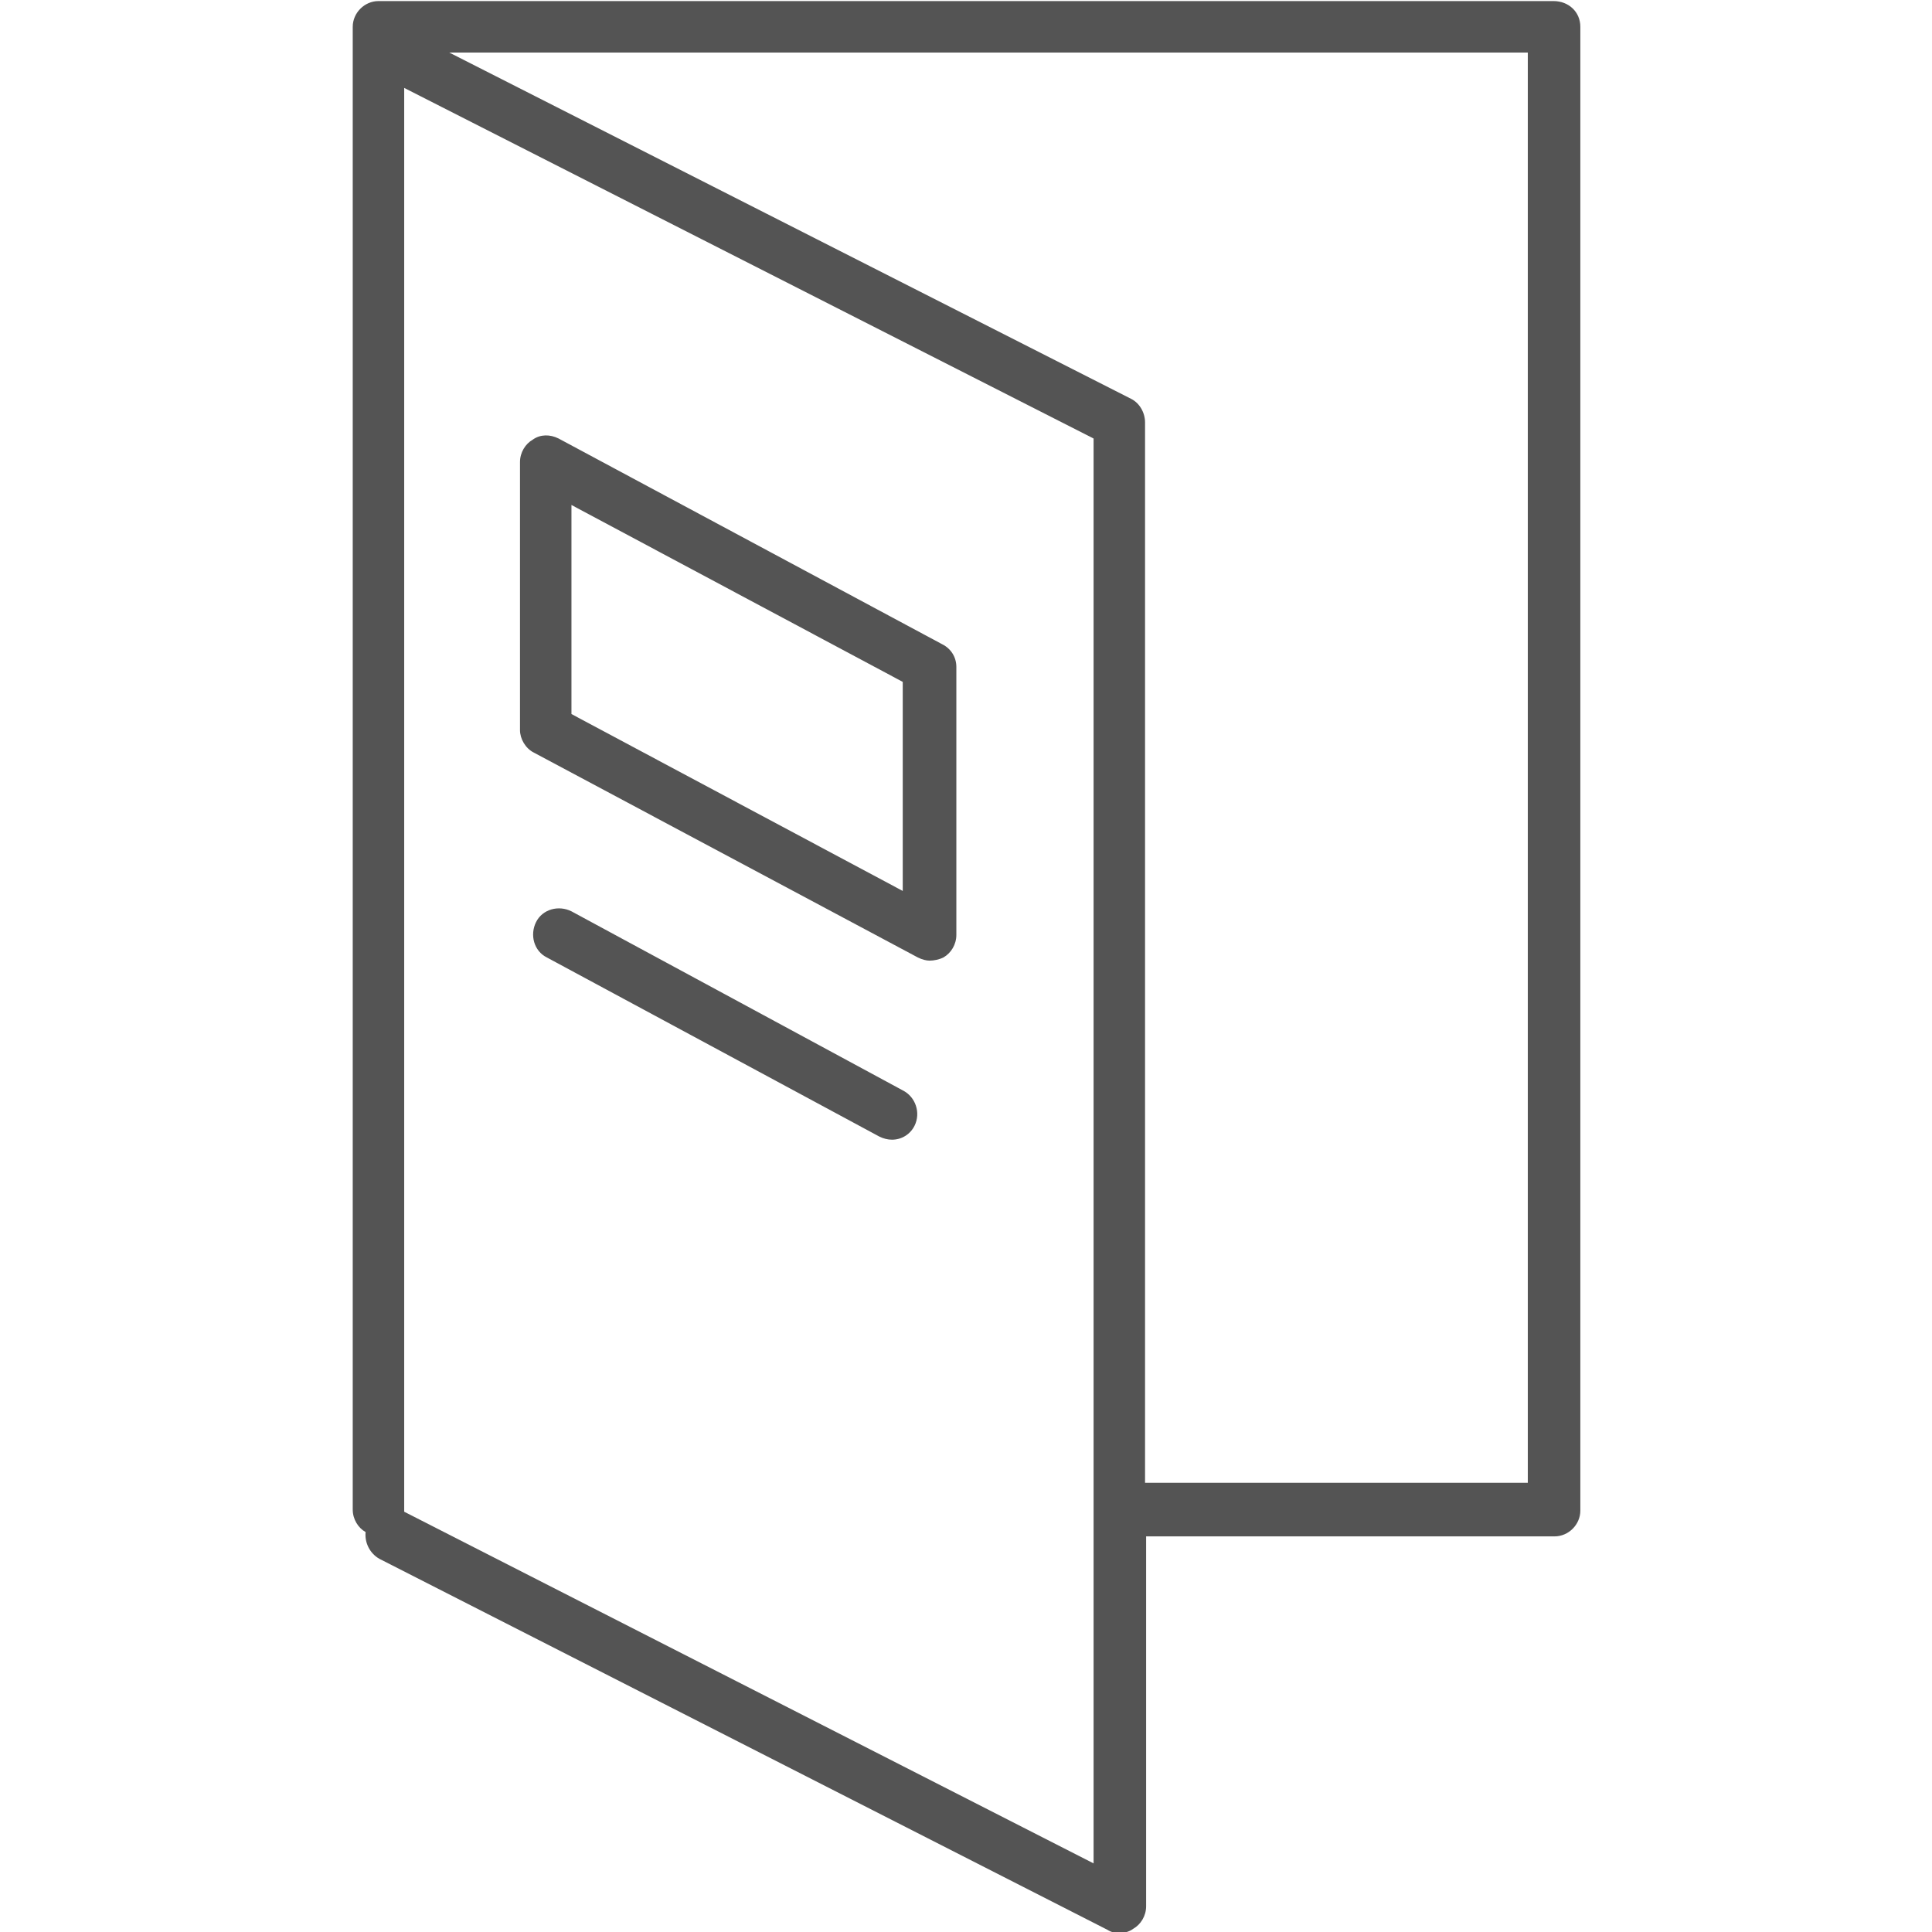
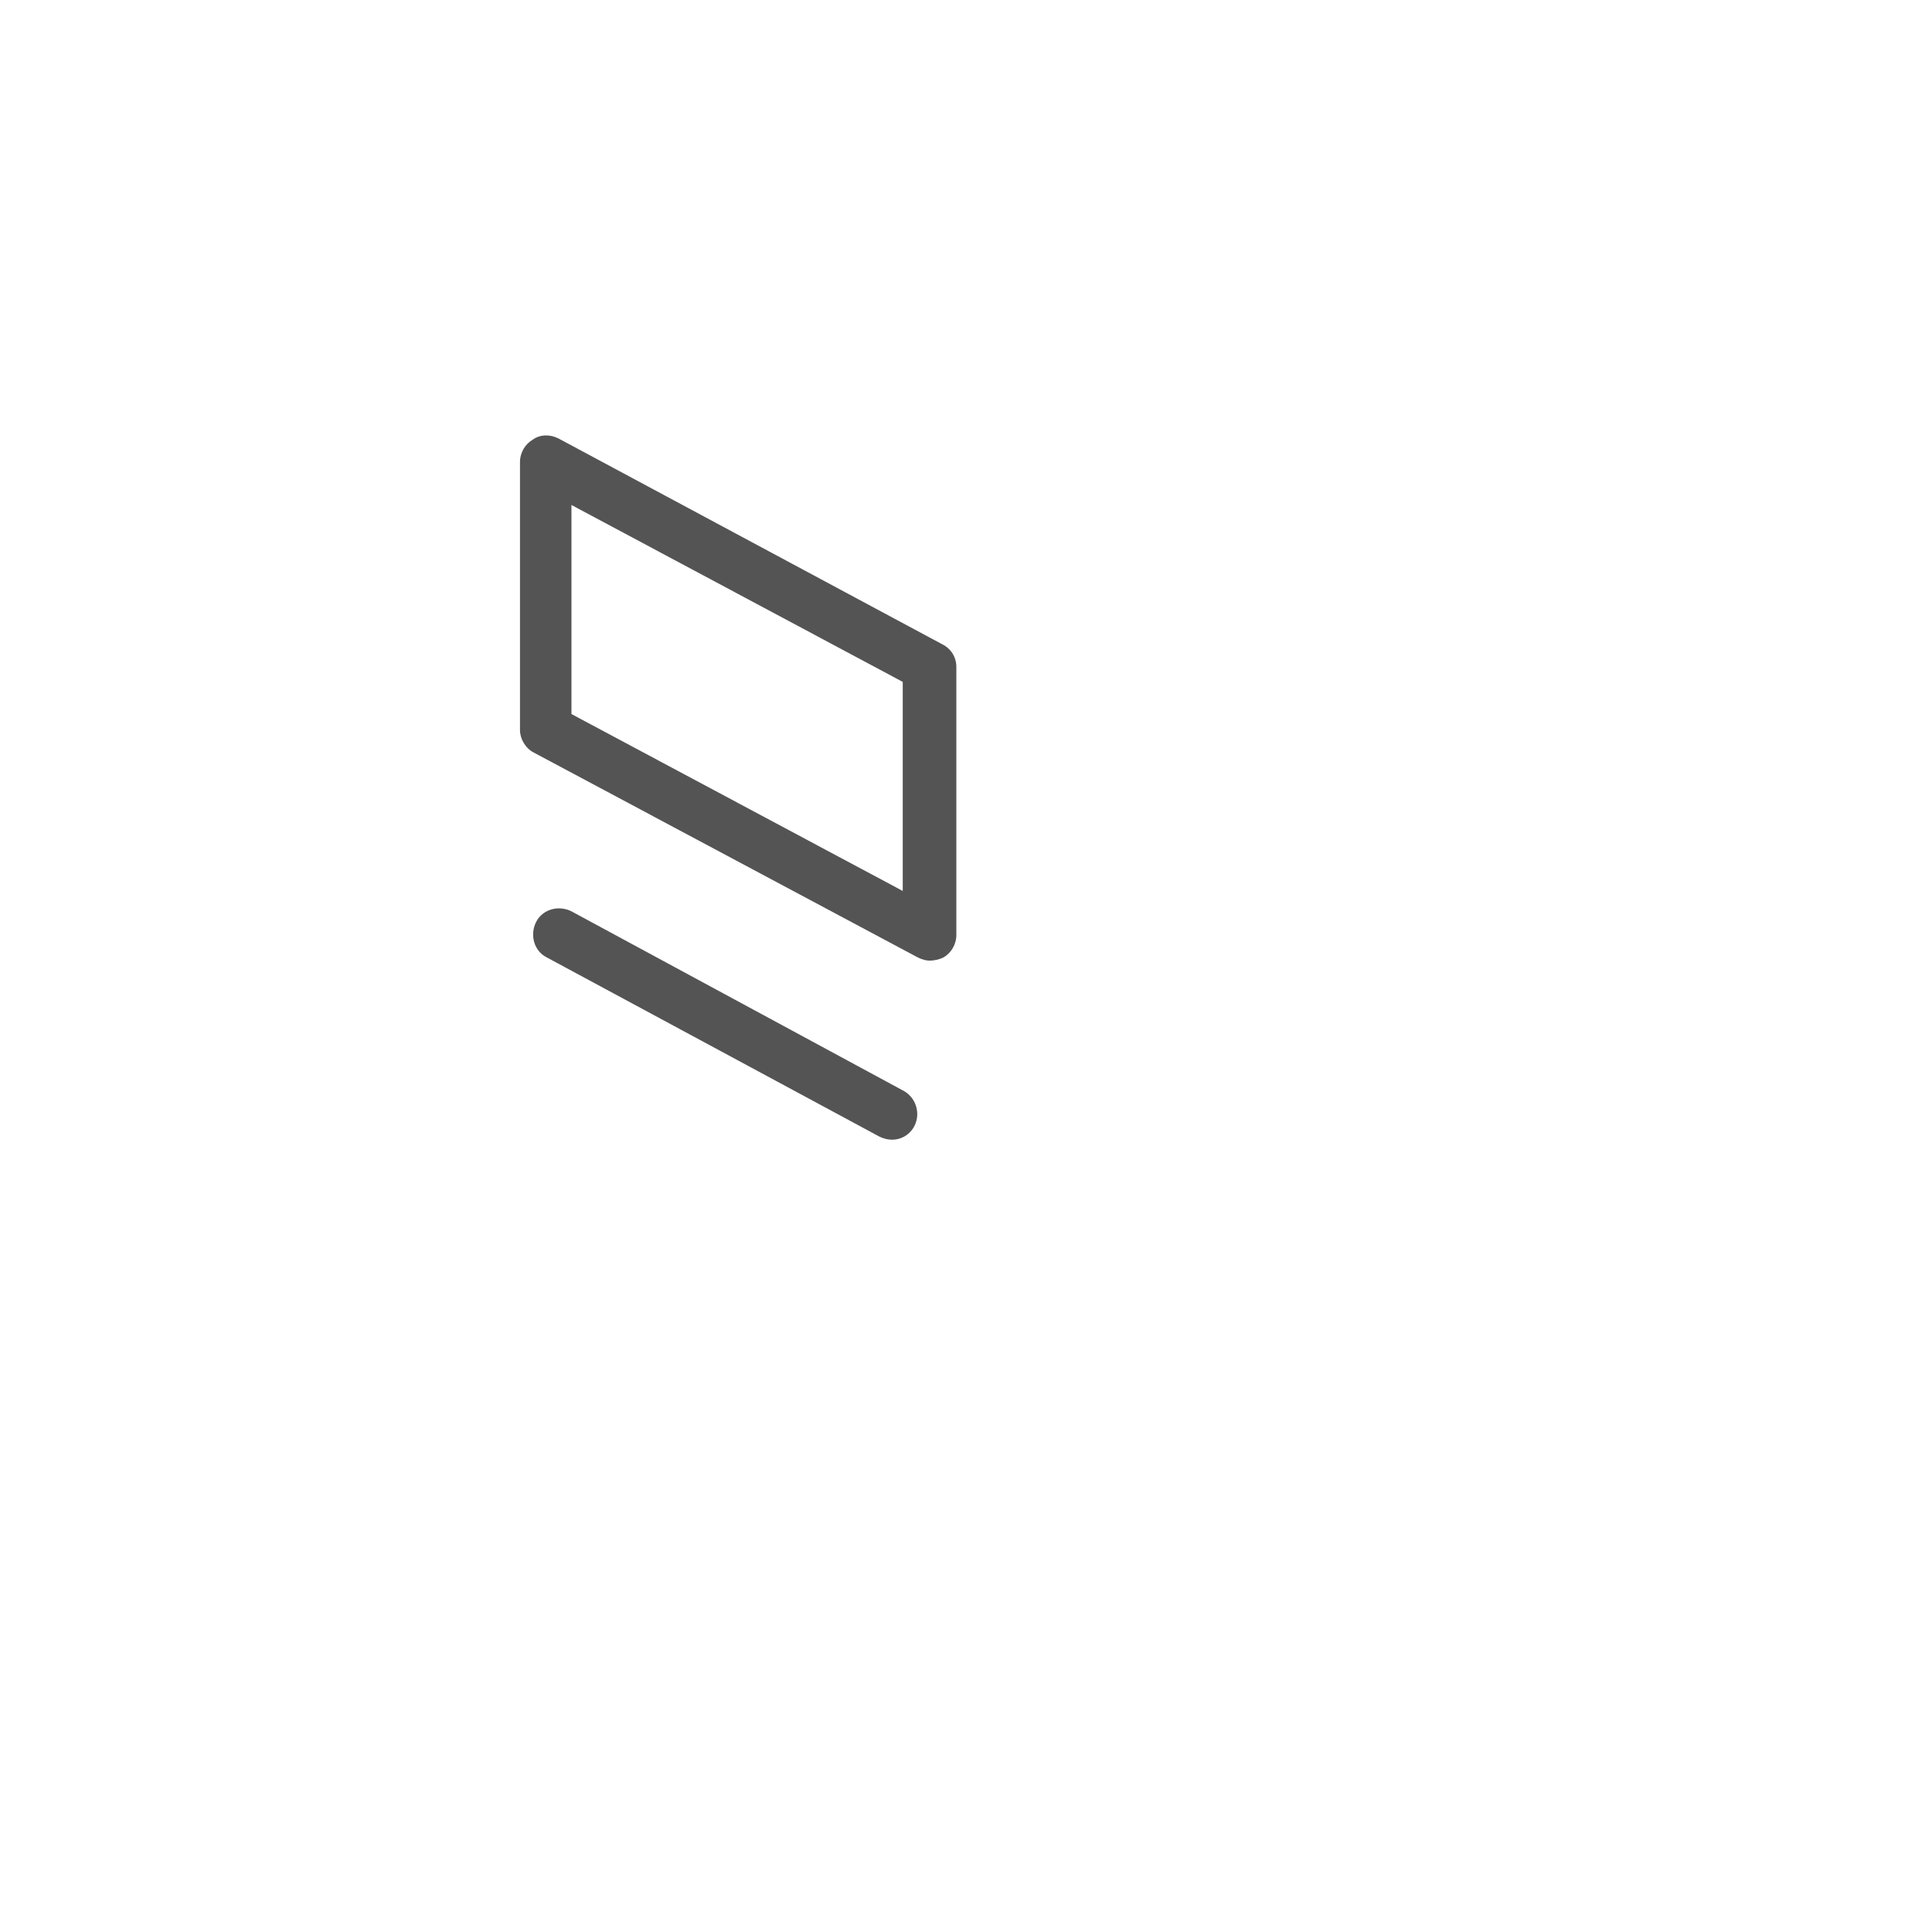
<svg xmlns="http://www.w3.org/2000/svg" xml:space="preserve" id="Layer_1" x="0" y="0" style="enable-background:new 0 0 180.2 180.2" version="1.1" viewBox="0 0 180.2 180.2">
  <style>.st0{fill:#545454}</style>
-   <path d="M405.8-109.4h-92.1c-6.8 0-12.2 5.5-12.2 12.2V-61h-14.9c-6.8 0-12.2 5.5-12.2 12.2V58.5c0 6.8 5.5 12.2 12.2 12.2h92.1c1.3 0 2.4-1.1 2.4-2.4v-46h24.7c1.3 0 2.4-1.1 2.4-2.4v-126.8c0-1.4-1-2.5-2.4-2.5zM403.4-5.1h-87.2v-99.4h87.2v99.4zm-92.1-99v99.2c-1.8.4-3.5 1.2-4.9 2.3v-94.5c-.1-3.2 2-6 4.9-7zm-27.2 48.5v99.2c-1.8.4-3.5 1.2-4.9 2.3v-94.5c0-3.3 2.1-6 4.9-7zm2.5 121.5c-4.1 0-7.4-3.3-7.4-7.4v-2.9c0-4.1 3.3-7.4 7.4-7.4h89.7v6.9h-85.4c-1.3 0-2.4 1.1-2.4 2.4 0 1.3 1.1 2.4 2.4 2.4h85.4v5.9h-89.7zm89.7-22.6H289v-99.4h12.5V10c0 6.8 5.5 12.2 12.2 12.2h62.5v21.1zm-62.6-25.9c-4.1 0-7.4-3.3-7.4-7.4V7.1c0-4.1 3.3-7.4 7.4-7.4h89.7v6.9H318c-1.3 0-2.4 1.1-2.4 2.4s1.1 2.4 2.4 2.4h85.4v5.9h-89.7zM144.9.1H35.3c-1.3 0-2.4 1.1-2.4 2.4v138.3c0 .9.5 1.7 1.2 2.1-.1 1 .4 2 1.3 2.5l67.9 34.6c.3.2.7.3 1.1.3.4 0 .9-.1 1.3-.4.7-.4 1.2-1.2 1.2-2.1v-34.5H145c1.3 0 2.4-1.1 2.4-2.4V2.5c0-1.4-1.1-2.4-2.5-2.4zM102 173.8 37.7 141V8.2L102 40.9v132.9zm40.5-35.5h-35.7V39.4c0-.9-.5-1.8-1.3-2.2L41.9 4.9h100.6v133.4z" class="st0" />
  <path d="m49.8 70.2 35.8 19.1c.4.2.8.3 1.1.3.4 0 .9-.1 1.3-.3.7-.4 1.2-1.2 1.2-2.1v-25c0-.9-.5-1.7-1.3-2.1L52.1 40.9c-.8-.4-1.7-.4-2.4.1-.7.4-1.2 1.2-1.2 2.1v25c0 .8.5 1.7 1.3 2.1zm3.5-23.1 30.9 16.5v19.5L53.3 66.6V47.1zM84.2 101.7 53.3 85c-1.2-.6-2.7-.2-3.3 1-.6 1.2-.2 2.7 1 3.3L82 106c.4.2.8.3 1.2.3.9 0 1.7-.5 2.1-1.3.6-1.2.1-2.7-1.1-3.3z" class="st0" />
</svg>